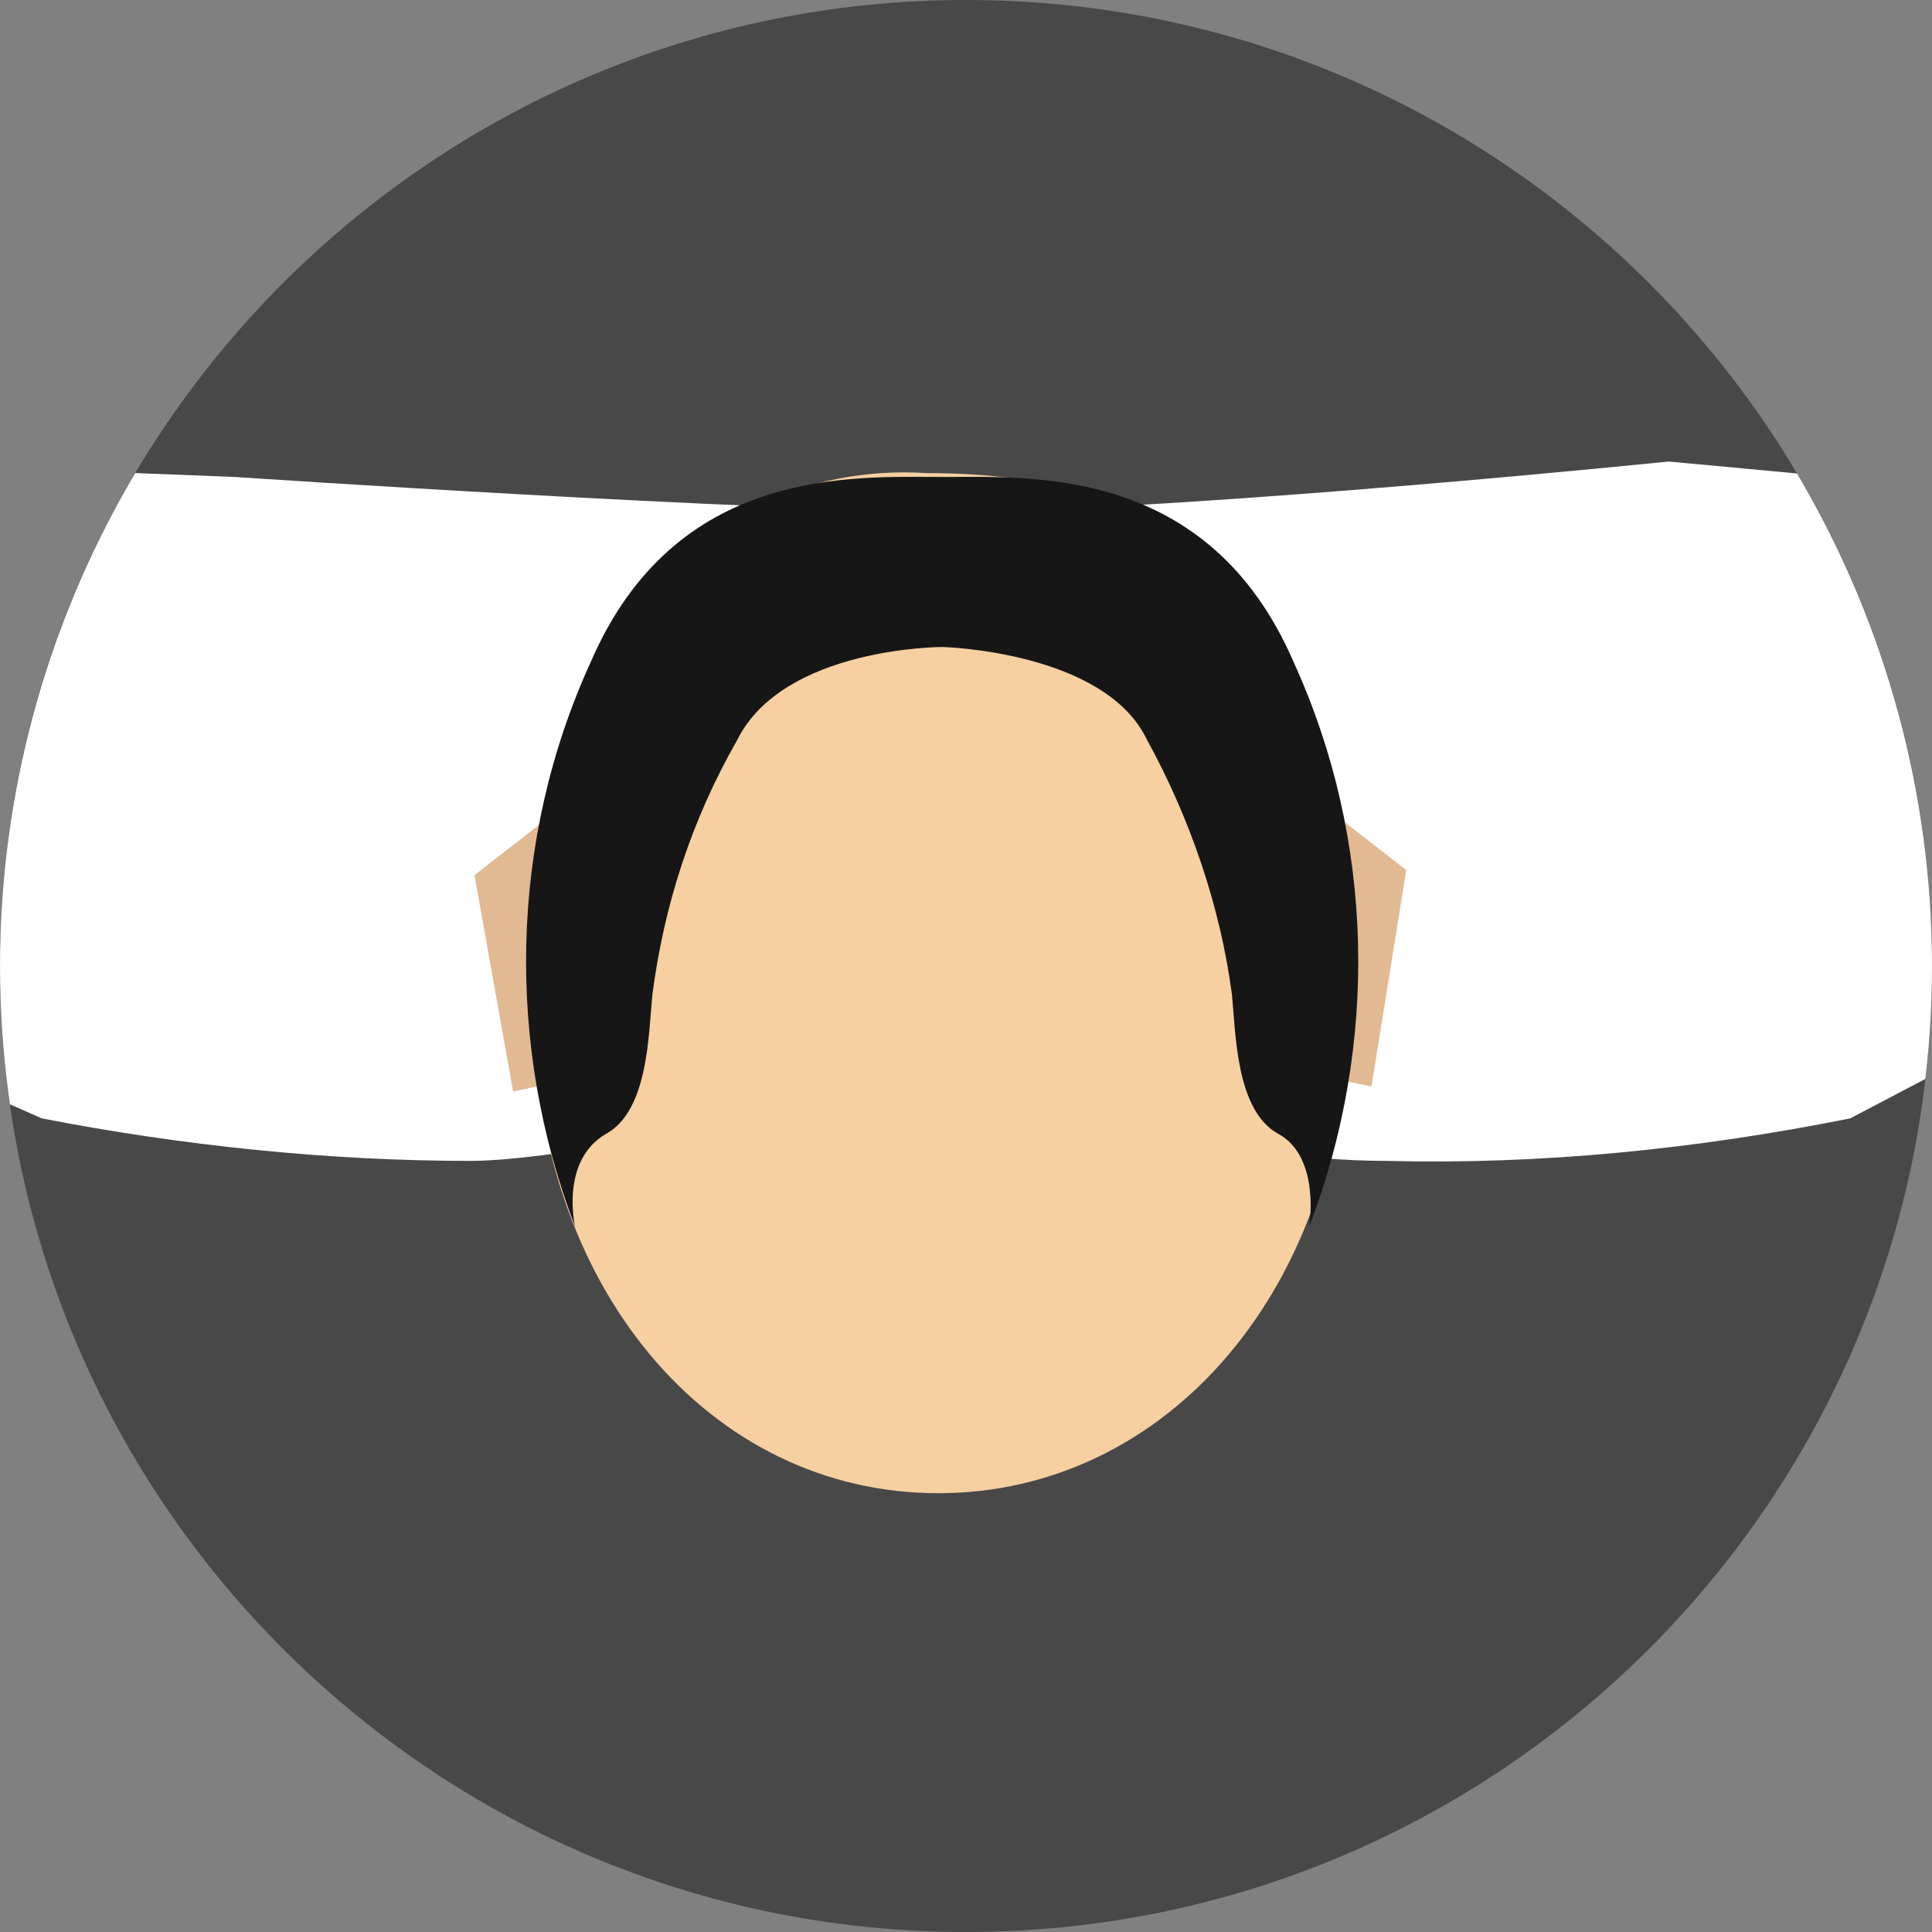
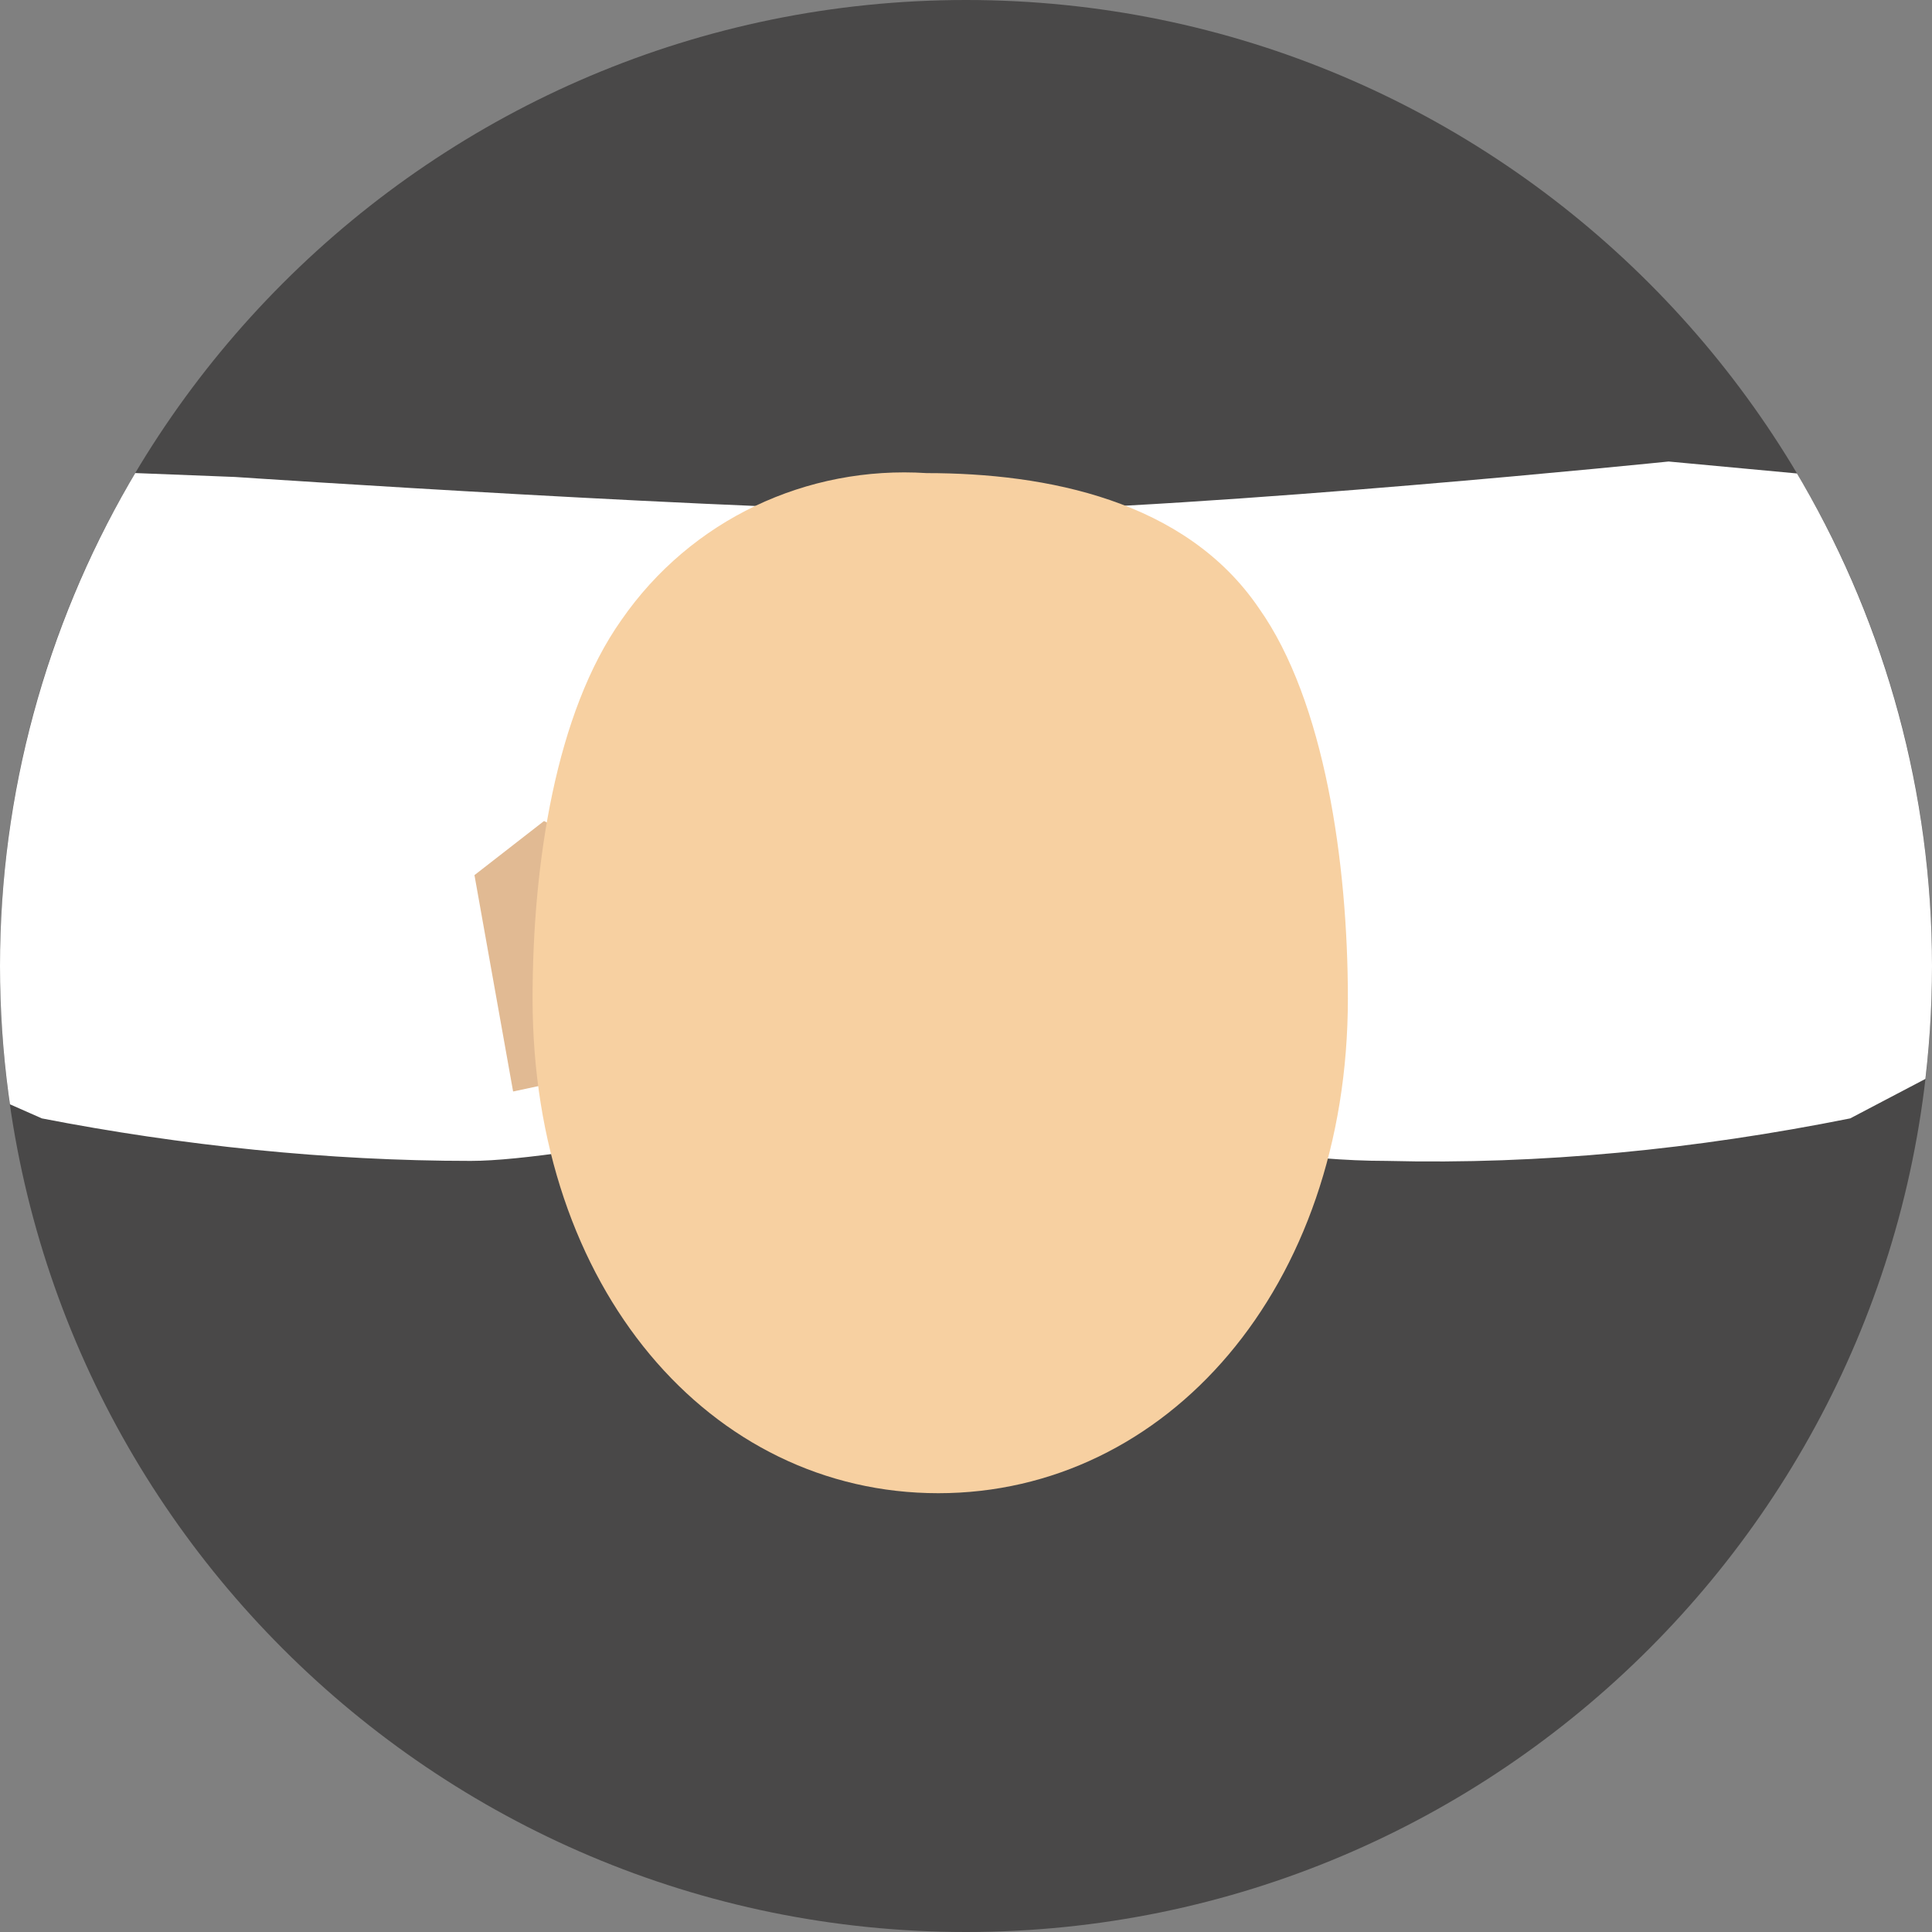
<svg xmlns="http://www.w3.org/2000/svg" xmlns:xlink="http://www.w3.org/1999/xlink" version="1.1" id="Layer_1" x="0px" y="0px" viewBox="0 0 50 50" style="enable-background:new 0 0 50 50;" xml:space="preserve">
  <rect x="0" y="0" width="50" height="50" fill="#808080" stroke="none" />
  <style type="text/css">
	.st0{fill:#494848;}
	.st1{clip-path:url(#SVGID_00000173136235411436959500000006286220547907998343_);}
	.st2{fill:#FFFFFF;}
	.st3{fill:#E1BA93;}
	.st4{fill:#F7D0A1;}
	.st5{fill:#161616;}
</style>
  <g id="Layer_13" transform="translate(-196.5 -330)">
    <path id="Pfad_789" class="st0" d="M221.5,330c13.8,0,25,11.2,25,25s-11.2,25-25,25s-25-11.2-25-25S207.7,330,221.5,330z" />
    <g id="Gruppe_471" transform="translate(196.5 330)">
      <g>
        <g>
          <defs>
            <circle id="SVGID_1_" cx="25" cy="25" r="25" />
          </defs>
          <clipPath id="SVGID_00000070809986139656965420000000422415764264378543_">
            <use xlink:href="#SVGID_1_" style="overflow:visible;" />
          </clipPath>
          <g id="Gruppe_470" style="clip-path:url(#SVGID_00000070809986139656965420000000422415764264378543_);">
            <g id="Gruppe_469" transform="translate(-5.417 11.944)">
              <path id="Pfad_750" class="st2" d="M1.6,1.9l4.8-1.7l5.1,0.2c0,0,13.4,0.9,19,0.9C36.9,1.2,48.6,0,48.6,0l4.3,0.4l4.4,2.3        L59.2,5v6l-1.9,3.9l-4,2.1c-4,0.8-8,1.2-12,1.1c-4.3,0-9.1-1.6-11.7-1.6c-2.5,0-9.4,1.6-12,1.6c-3.7,0-7.5-0.4-11.1-1.1        l-4.3-1.9L0,11.7V4.4L1.6,1.9z" />
              <g id="Gruppe_467" transform="translate(17.696 9.304)">
                <path id="Pfad_751" class="st3" d="M0,1.4L1.8,0L3,0.6L2.4,6.7L1,7L0,1.4z" />
              </g>
              <g id="Gruppe_468" transform="translate(38.811 9.173)">
-                 <path id="Pfad_752" class="st3" d="M3,1.4L1.2,0L0,0.6l0.6,6.1L2.1,7L3,1.4z" />
-               </g>
+                 </g>
              <path id="Pfad_753" class="st4" d="M19.2,13.9c0-3.5,0.6-7.4,2.3-9.8c1.8-2.6,4.8-4,7.9-3.8c3.1,0,6.7,0.7,8.6,3.5        c1.7,2.4,2.3,6.6,2.3,10.1c0,7.5-4.7,12.8-10.6,12.8S19.2,21.4,19.2,13.9z" />
-               <path id="Pfad_754" class="st5" d="M20.3,19.8c0,0-0.4-1.7,0.8-2.4c1.1-0.6,1.1-2.6,1.2-3.6c0.3-2.3,1-4.5,2.2-6.6        c1.2-2.4,5.3-2.4,5.3-2.4s4.2,0.1,5.3,2.4c1.1,2,1.9,4.3,2.2,6.6c0.1,1,0.1,3,1.2,3.6c1.1,0.6,0.8,2.4,0.8,2.4        c1.8-4.7,1.7-10-0.4-14.6c-2.2-5.1-6.8-4.8-9.1-4.8s-6.9-0.3-9.1,4.8C18.6,9.8,18.5,15.1,20.3,19.8z" />
            </g>
          </g>
        </g>
      </g>
    </g>
  </g>
</svg>